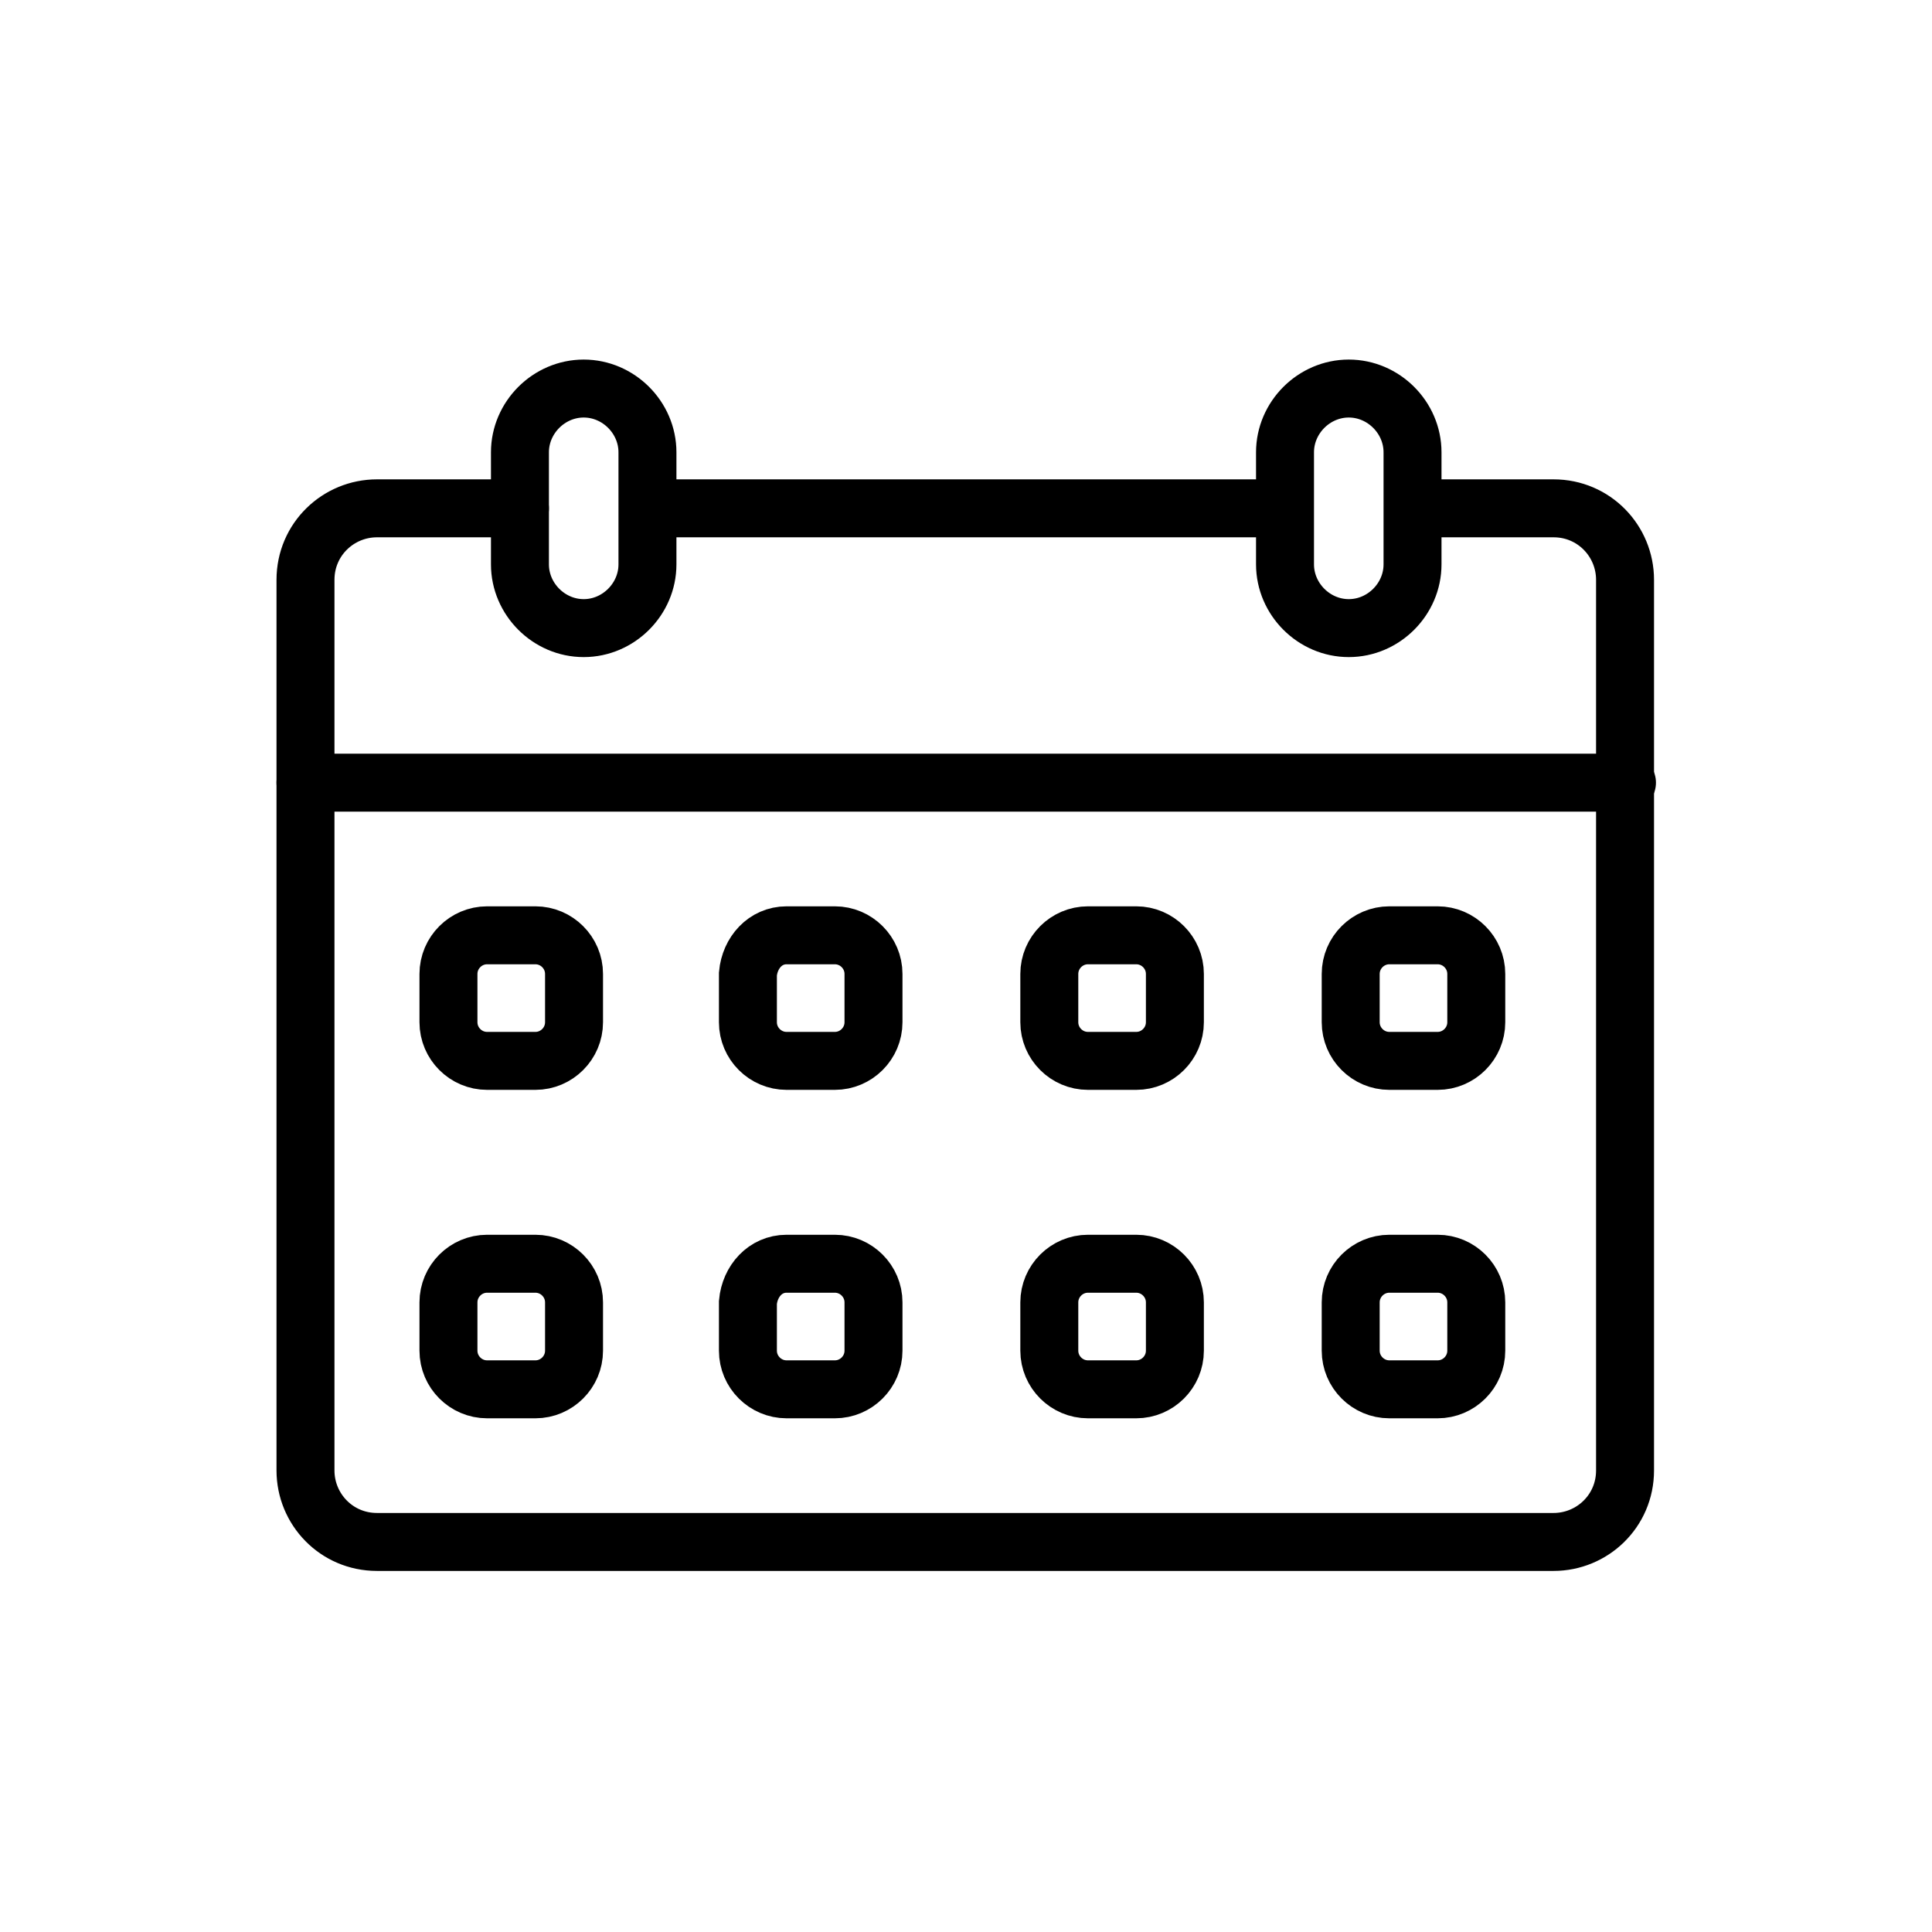
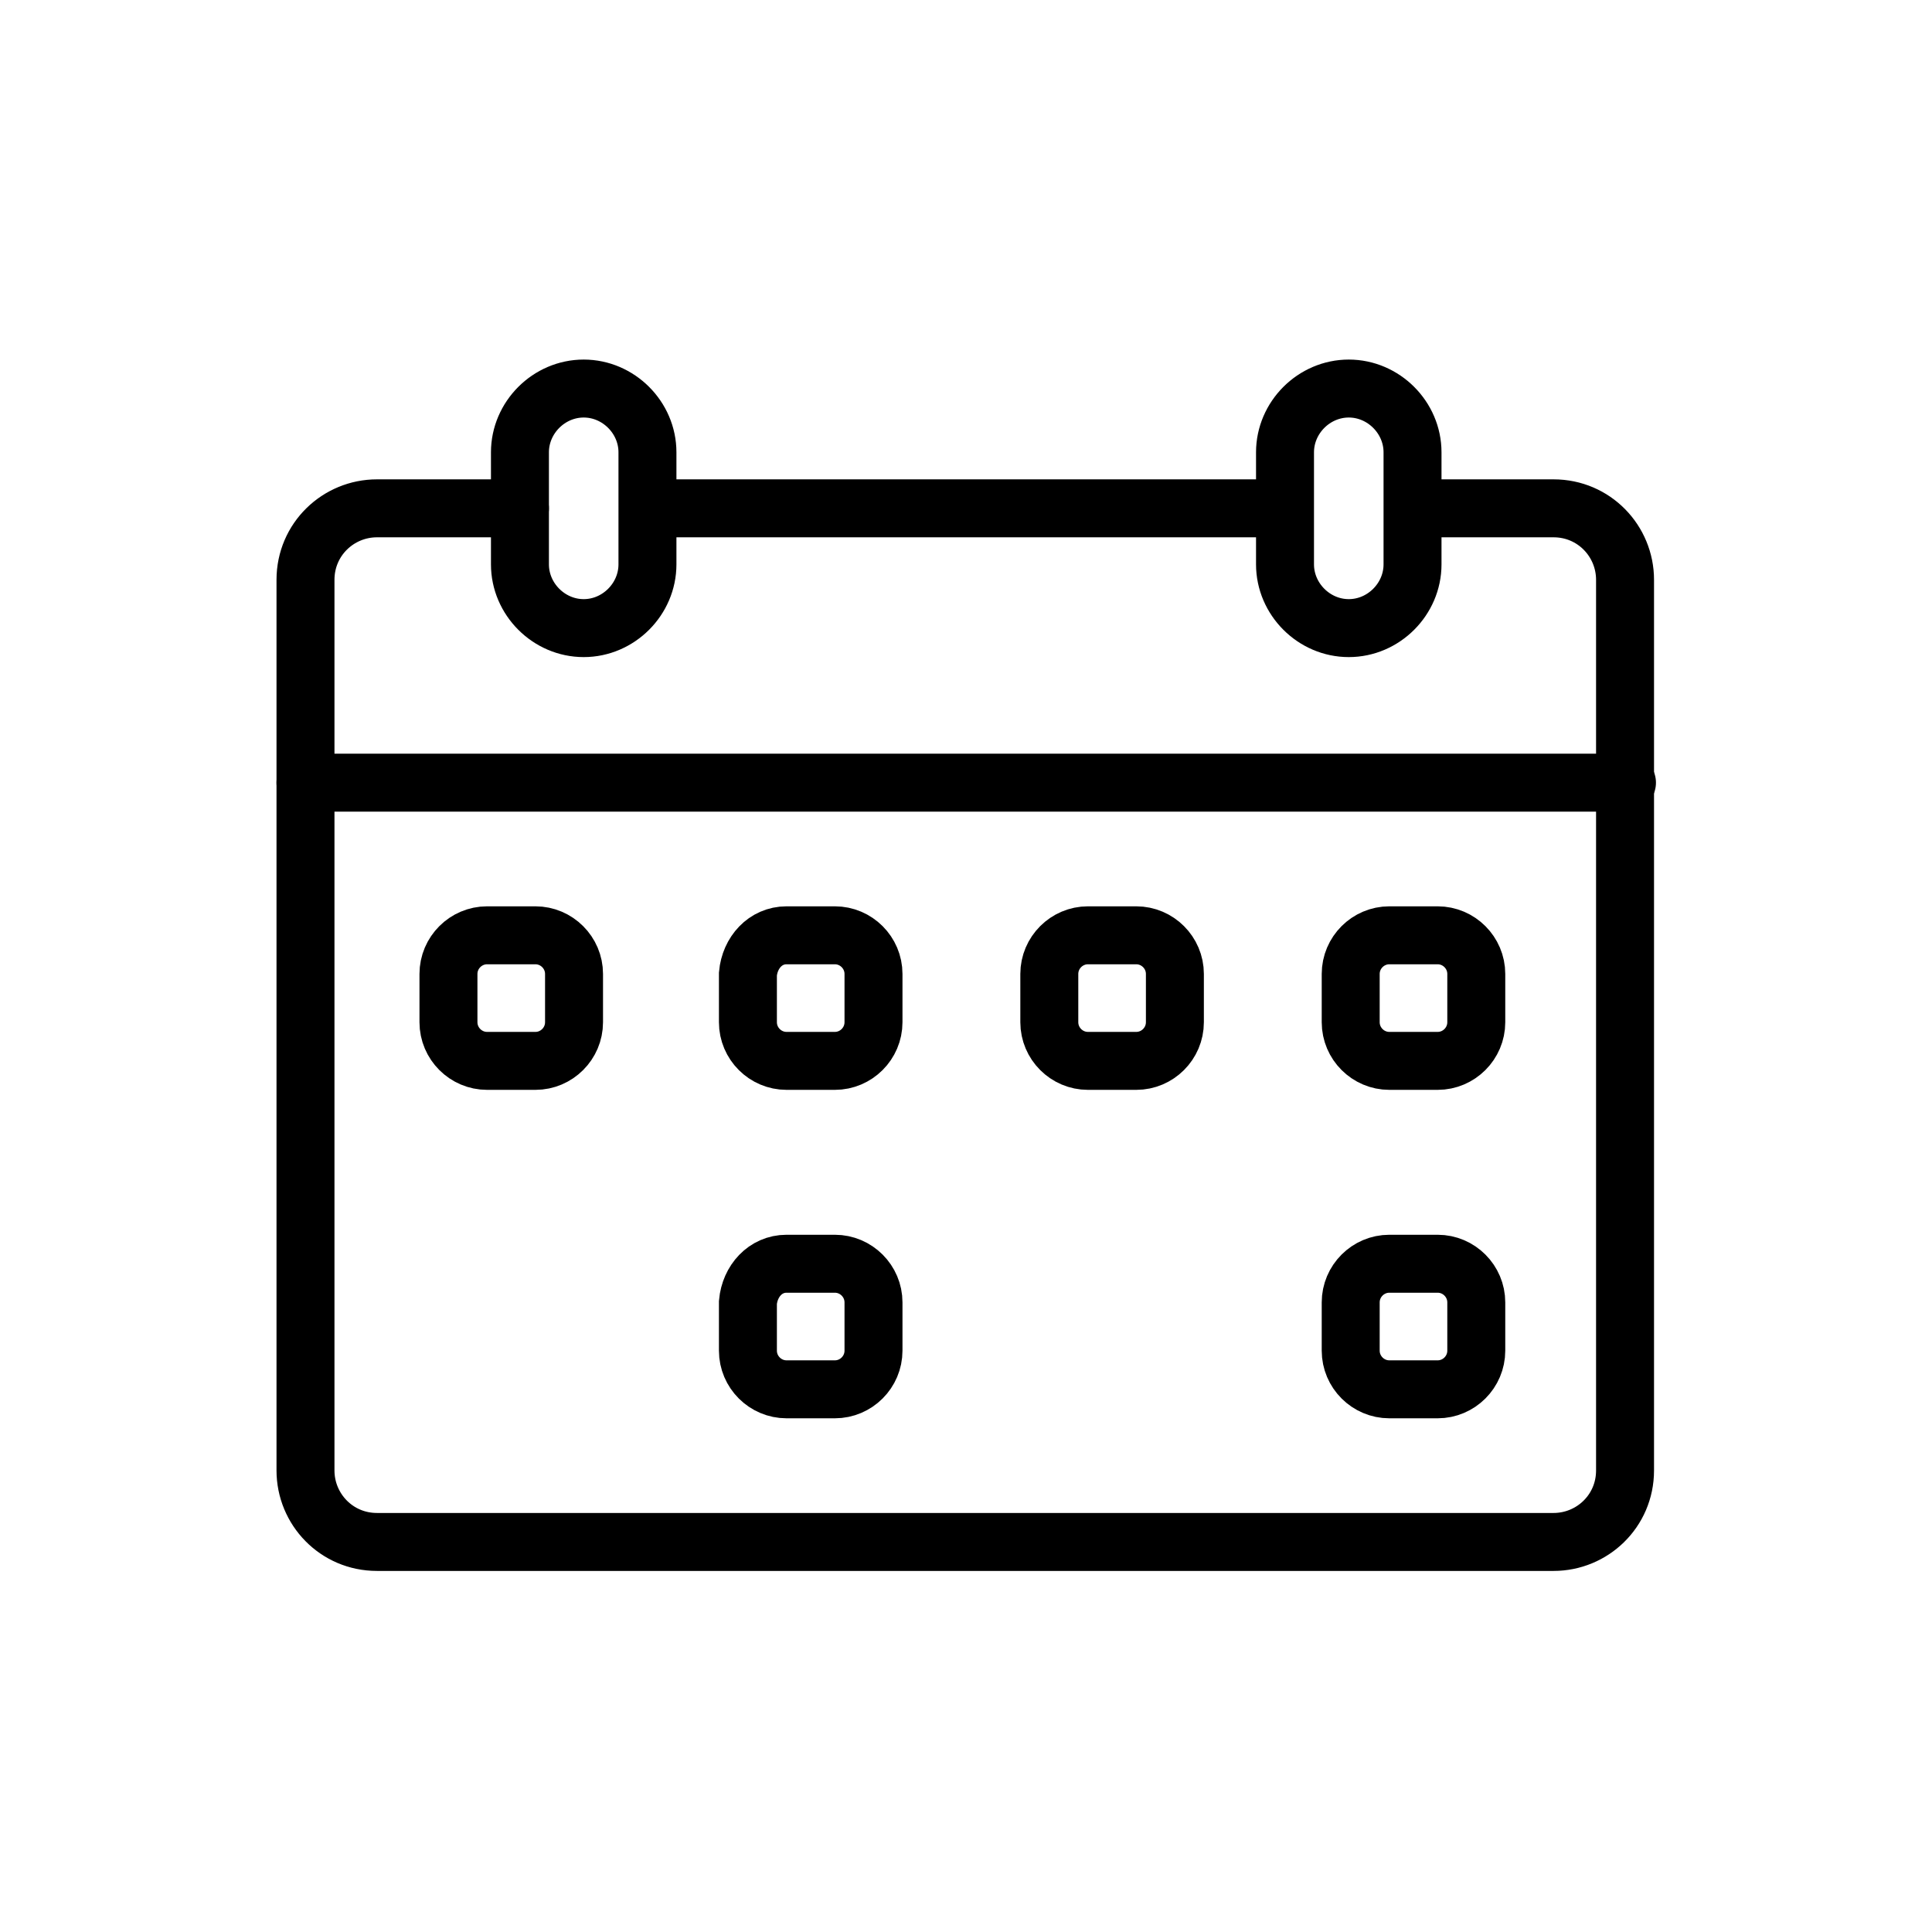
<svg xmlns="http://www.w3.org/2000/svg" x="0px" y="0px" viewBox="0 0 100 100" style="enable-background:new 0 0 100 100;" xml:space="preserve">
  <style type="text/css">
	.calender-icon01{fill:none;stroke:currentcolor;stroke-width:3;stroke-linecap:round;}
</style>
  <g transform="translate(-1151.988 -602.989)">
    <line class="calender-icon01" x1="1185.7" y1="629.3" x2="1218.3" y2="629.3" />
    <path class="calender-icon01" d="M1225.4,629.3h7c2.1,0,3.7,1.7,3.7,3.7c0,0,0,0,0,0v46.1c0,2.1-1.7,3.7-3.7,3.7c0,0,0,0,0,0   h-60.9c-2.1,0-3.7-1.7-3.7-3.7l0,0V633c0-2.1,1.7-3.7,3.7-3.7l0,0h7.4" />
    <path class="calender-icon01" d="M1182.2,635.5L1182.2,635.5c-1.8,0-3.3-1.5-3.3-3.3v-5.8c0-1.8,1.5-3.3,3.3-3.3s3.3,1.5,3.3,3.3   v5.8C1185.5,634,1184,635.5,1182.2,635.5C1182.2,635.5,1182.2,635.5,1182.2,635.5z" />
    <path class="calender-icon01" d="M1221.8,635.5L1221.8,635.5c-1.8,0-3.3-1.5-3.3-3.3v-5.8c0-1.8,1.5-3.3,3.3-3.3   c1.8,0,3.3,1.5,3.3,3.3v5.8C1225.1,634,1223.6,635.5,1221.8,635.5z" />
    <line class="calender-icon01" x1="1167.8" y1="643.5" x2="1236.2" y2="643.5" />
    <path class="calender-icon01" d="M1177.2,651.4h2.5c1.1,0,2,0.9,2,2v2.5c0,1.1-0.9,2-2,2h-2.5c-1.1,0-2-0.9-2-2v-2.5   C1175.2,652.3,1176.1,651.4,1177.2,651.4z" />
-     <path class="calender-icon01" d="M1177.2,668.4h2.5c1.1,0,2,0.9,2,2v2.5c0,1.1-0.9,2-2,2h-2.5c-1.1,0-2-0.9-2-2v-2.5   C1175.2,669.3,1176.1,668.4,1177.2,668.4z" />
    <path class="calender-icon01" d="M1192.7,651.4h2.5c1.1,0,2,0.9,2,2v2.5c0,1.1-0.9,2-2,2h-2.5c-1.1,0-2-0.9-2-2v-2.5   C1190.8,652.3,1191.6,651.4,1192.7,651.4z" />
    <path class="calender-icon01" d="M1192.7,668.4h2.5c1.1,0,2,0.9,2,2v2.5c0,1.1-0.9,2-2,2h-2.5c-1.1,0-2-0.9-2-2v-2.5   C1190.8,669.3,1191.6,668.4,1192.7,668.4z" />
    <path class="calender-icon01" d="M1208.3,651.4h2.5c1.1,0,2,0.9,2,2v2.5c0,1.1-0.9,2-2,2h-2.5c-1.1,0-2-0.9-2-2v-2.5   C1206.3,652.3,1207.2,651.4,1208.3,651.4z" />
-     <path class="calender-icon01" d="M1208.3,668.4h2.5c1.1,0,2,0.9,2,2v2.5c0,1.1-0.9,2-2,2h-2.5c-1.1,0-2-0.9-2-2v-2.5   C1206.3,669.3,1207.2,668.4,1208.3,668.4z" />
    <path class="calender-icon01" d="M1223.9,651.4h2.5c1.1,0,2,0.9,2,2v2.5c0,1.1-0.9,2-2,2h-2.5c-1.1,0-2-0.9-2-2v-2.5   C1221.9,652.3,1222.8,651.4,1223.9,651.4z" />
    <path class="calender-icon01" d="M1223.9,668.4h2.5c1.1,0,2,0.9,2,2v2.5c0,1.1-0.9,2-2,2h-2.5c-1.1,0-2-0.9-2-2v-2.5   C1221.9,669.3,1222.8,668.4,1223.9,668.4z" />
  </g>
</svg>